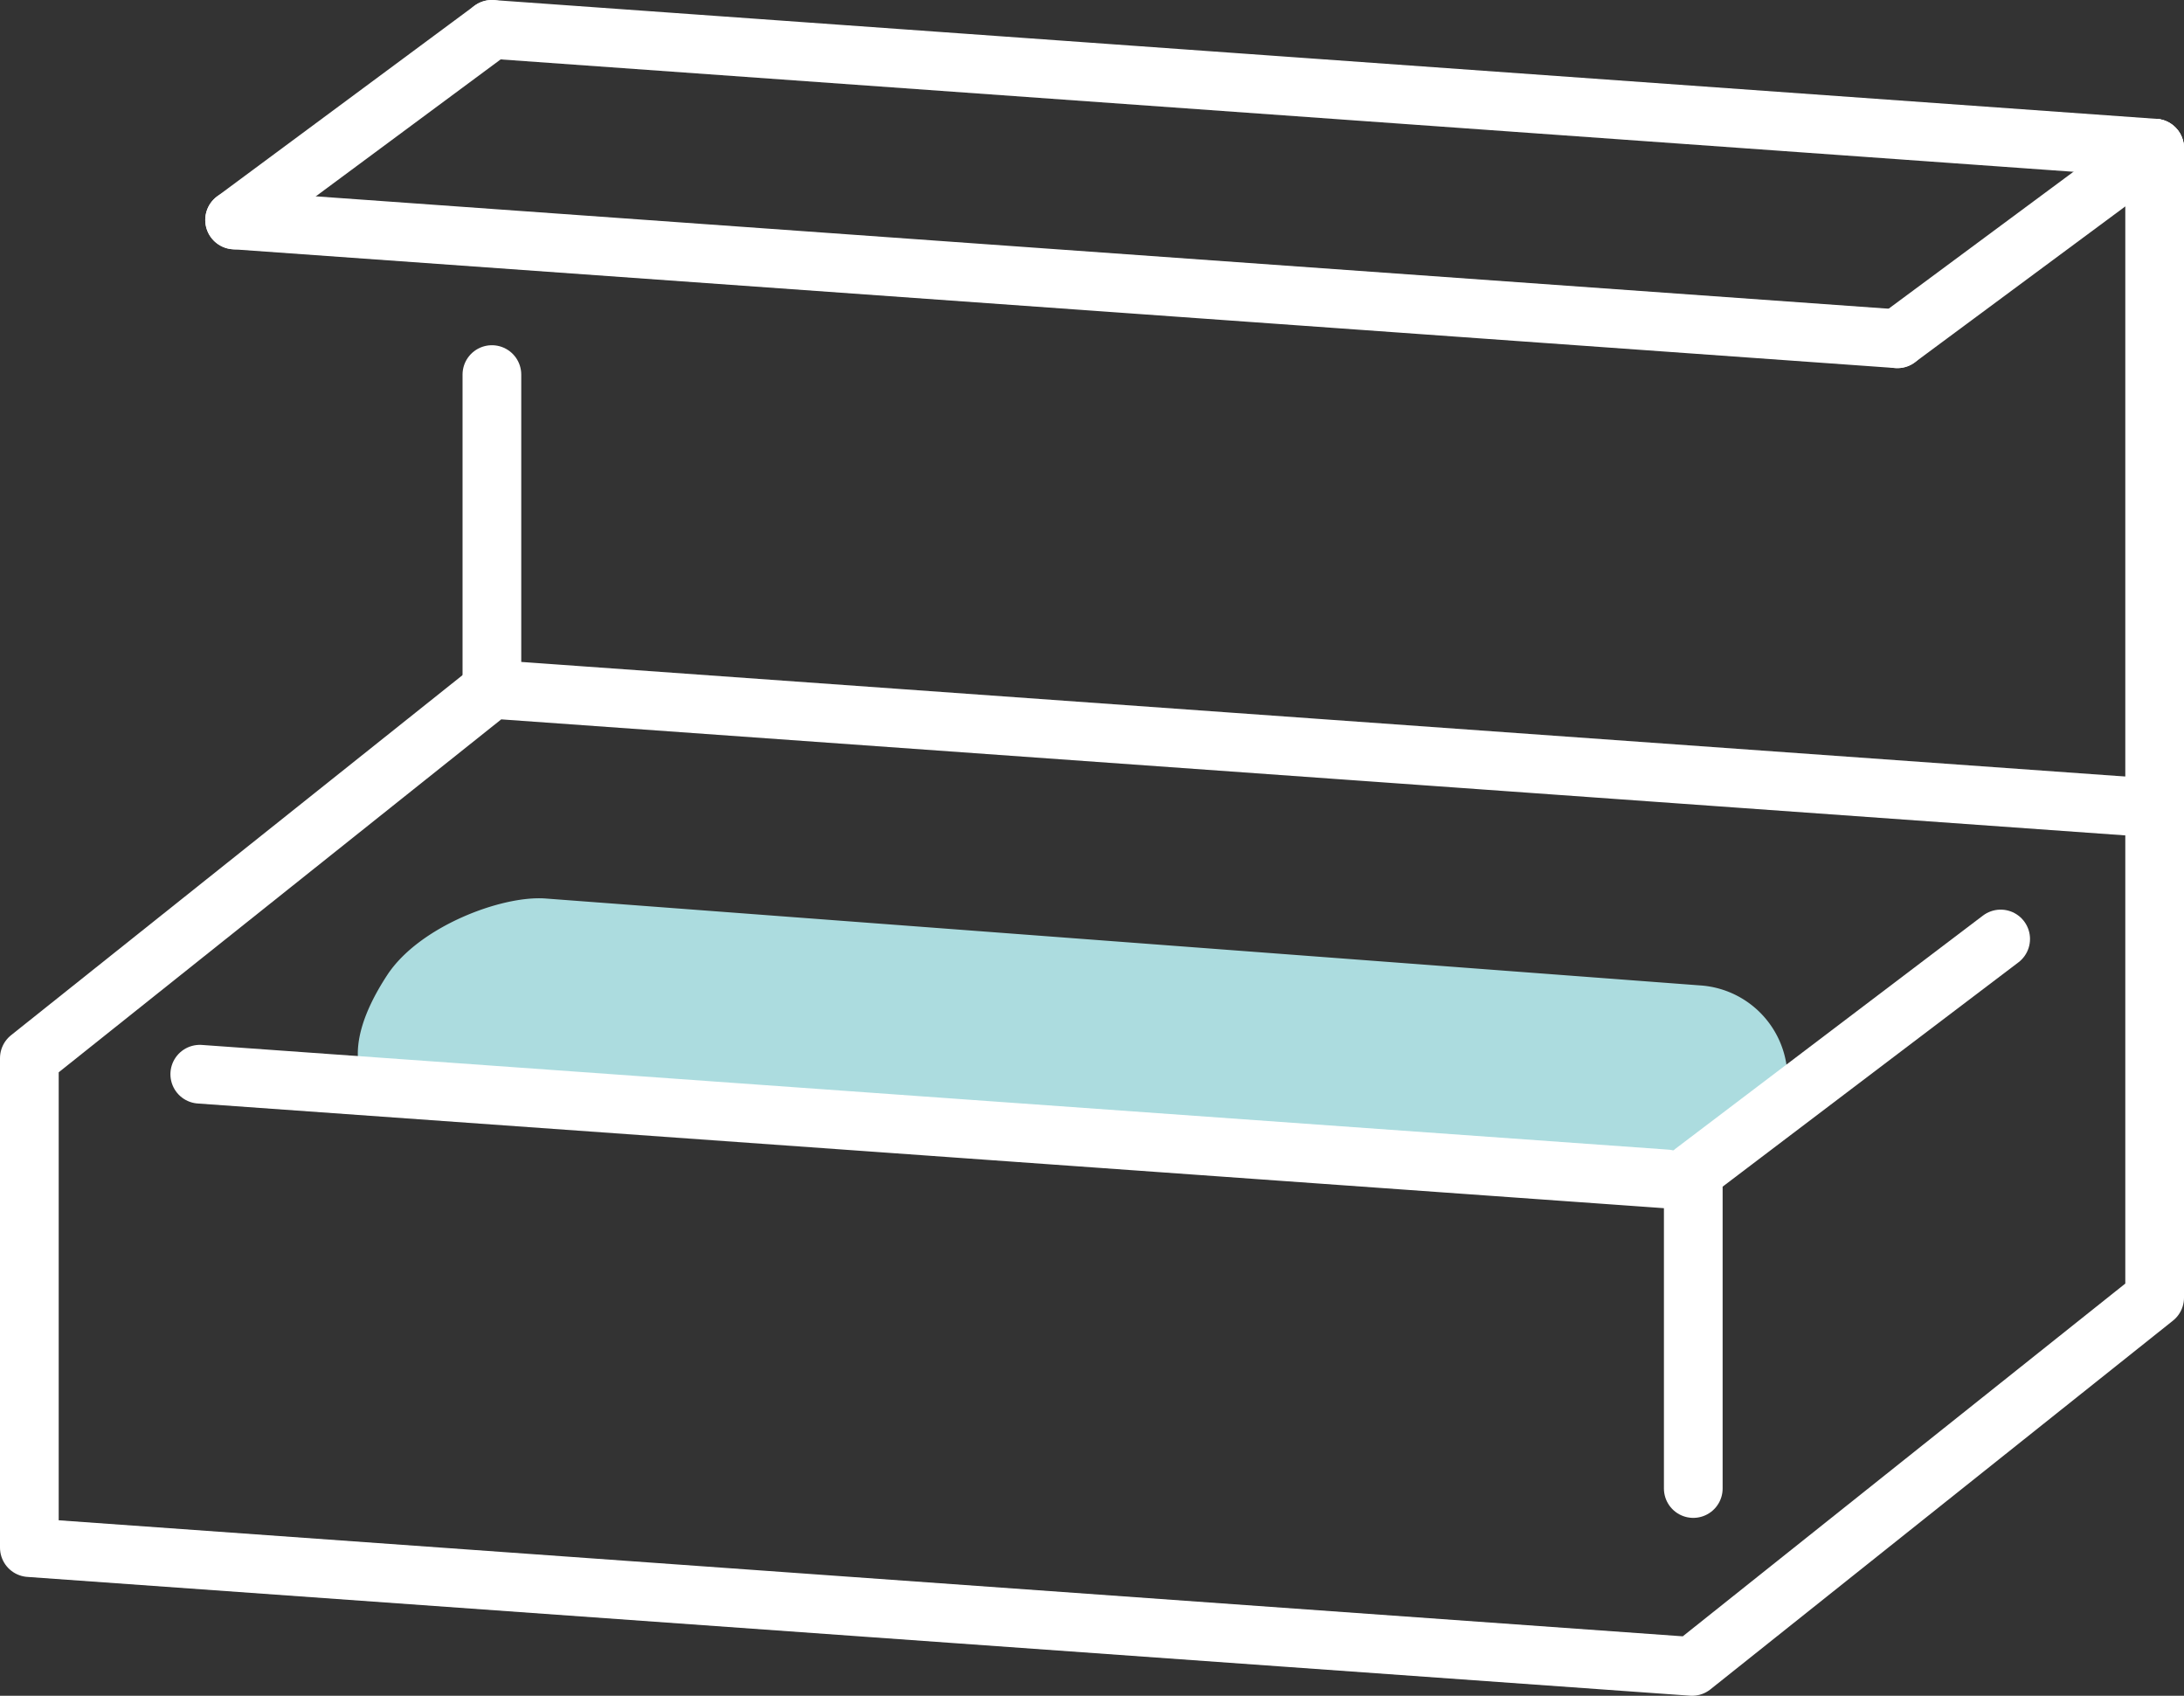
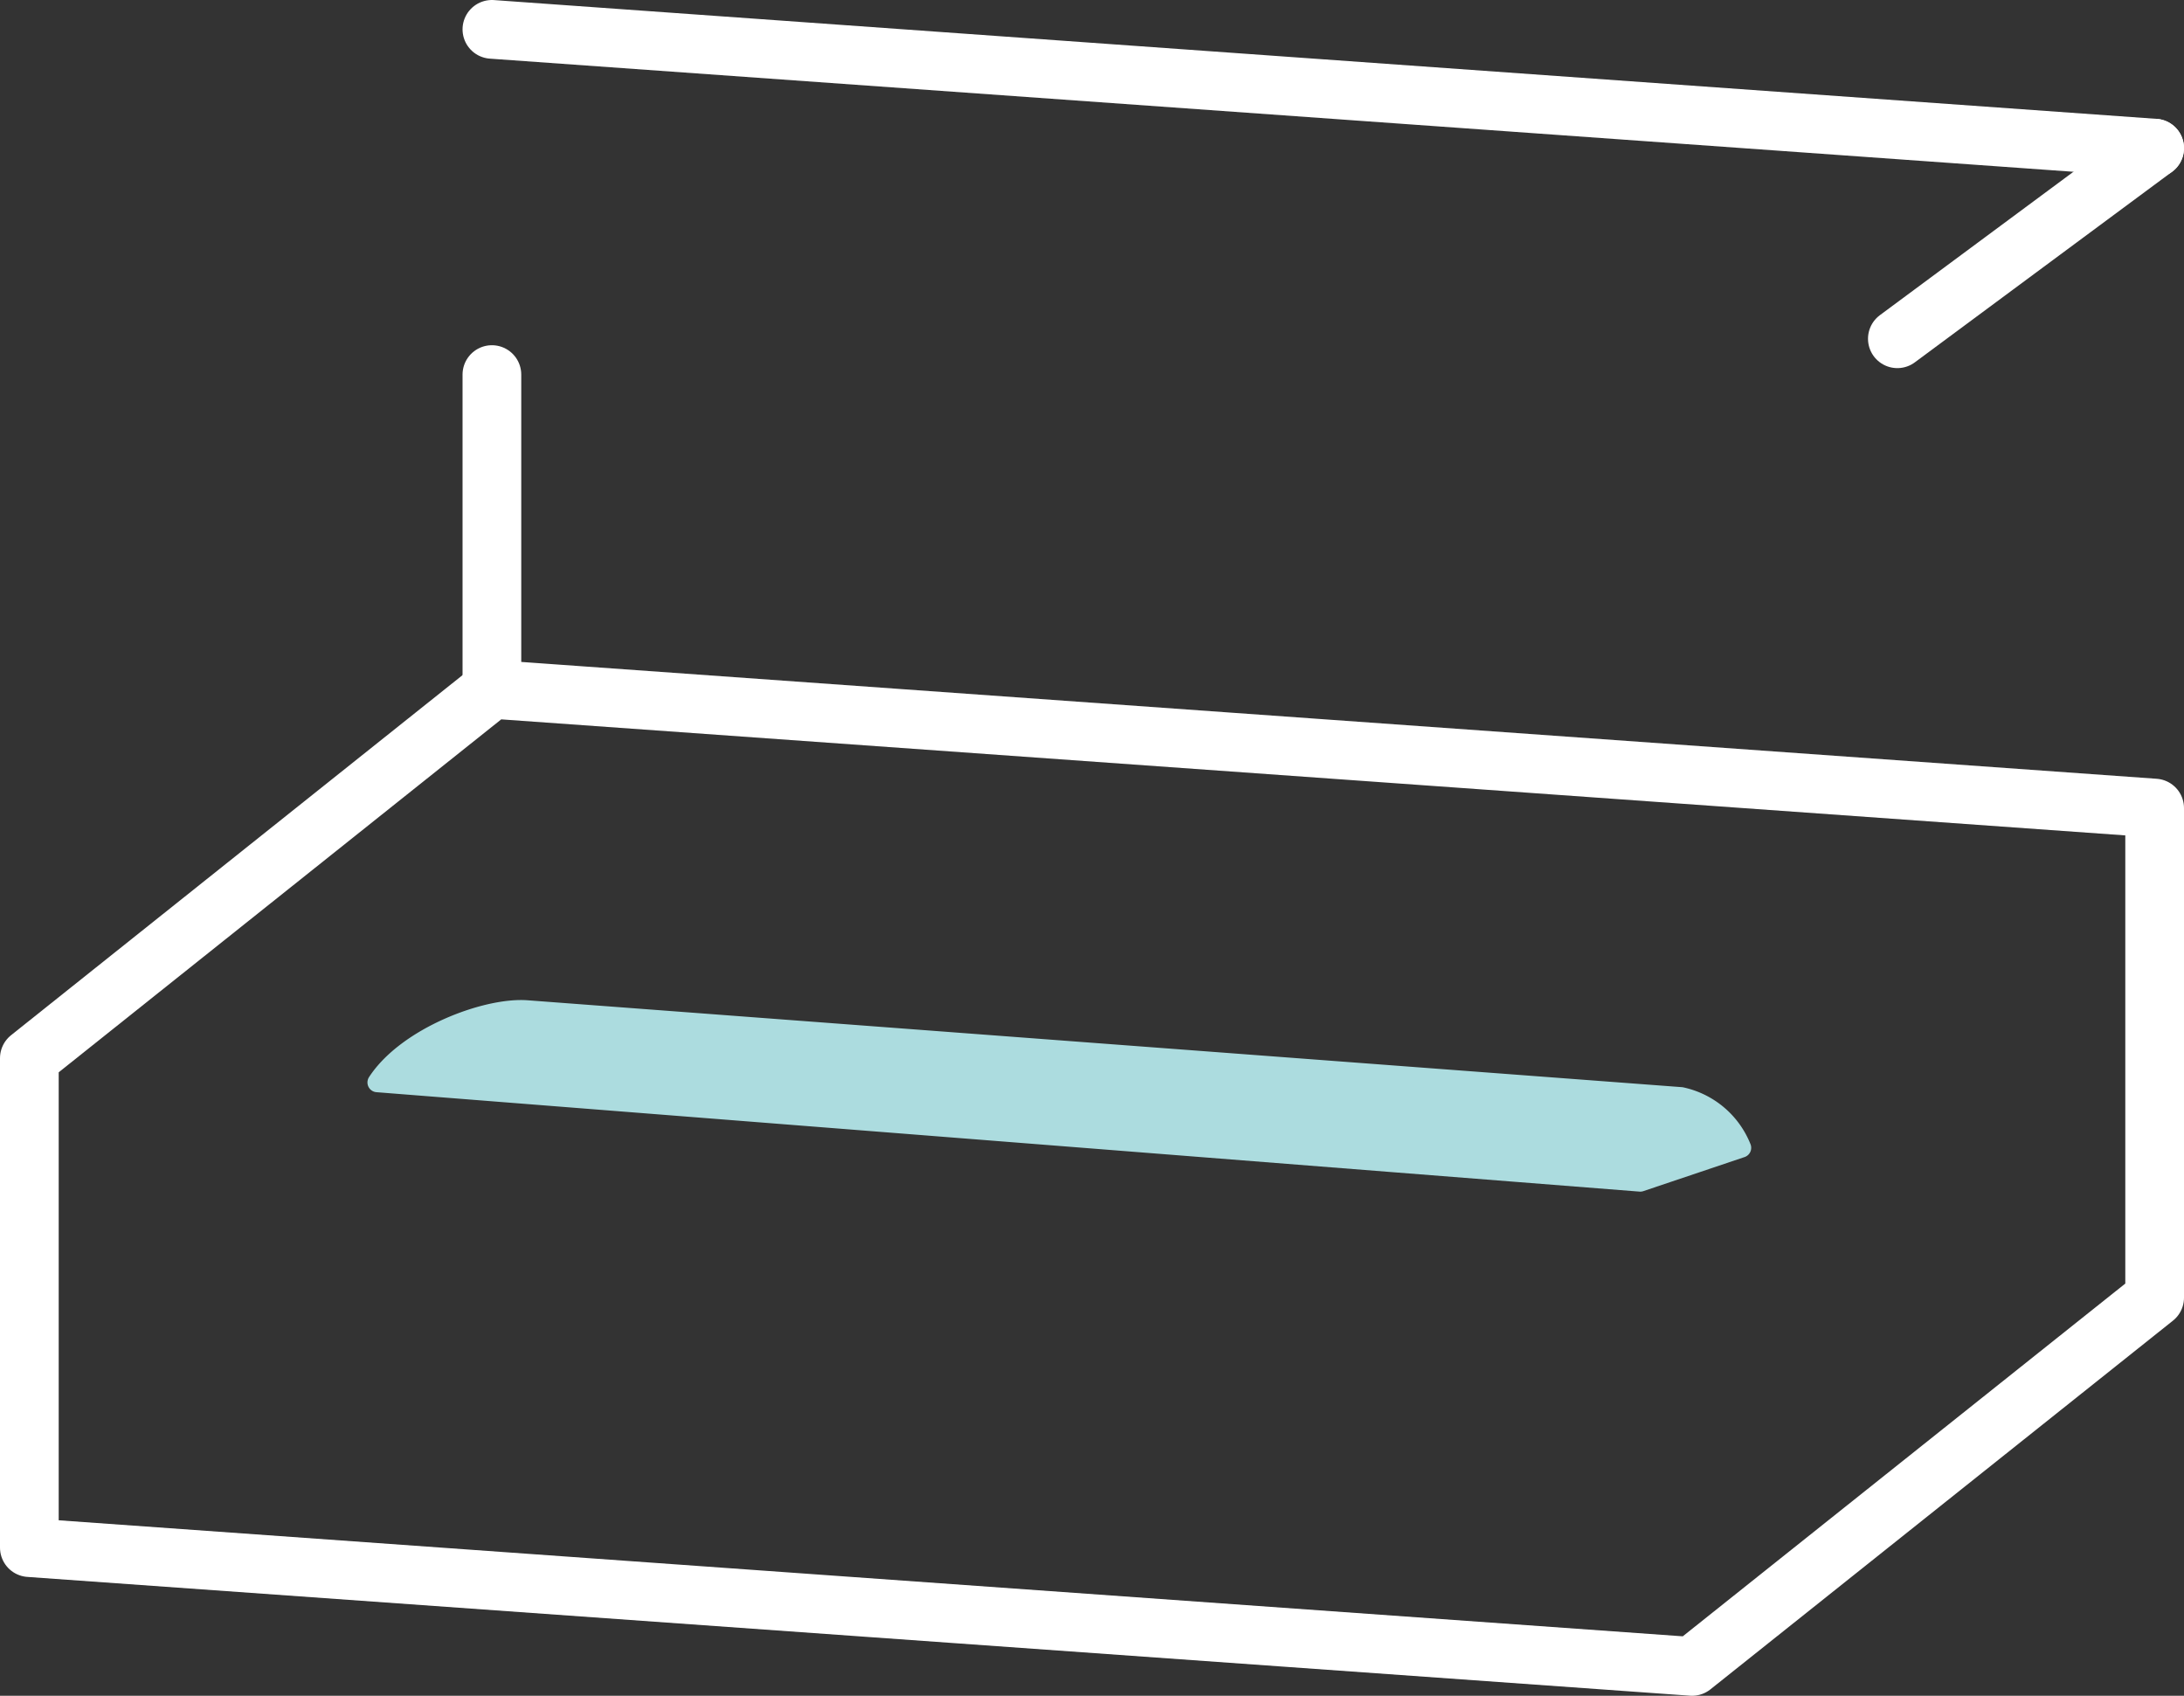
<svg xmlns="http://www.w3.org/2000/svg" viewBox="0 0 111.62 86.65" width="111.62" height="86.65" x="0" y="0">
  <rect x="0" y="0" width="111.62" height="86.65" fill="#333333" stroke="none" />
  <defs>
    <style>.cls-1{fill:none;stroke:#fff;stroke-width:3px;}.cls-1,.cls-2{stroke-linecap:round;stroke-linejoin:round;}.cls-2{fill:#acdcdf;stroke:#acdcdf;}</style>
  </defs>
  <title>icon2Asset 1</title>
  <g id="Layer_2" data-name="Layer 2">
    <g id="圖層_1" data-name="圖層 1">
      <polygon class="cls-1" points="25.14 35.22 1.5 54.07 1.5 54.07 1.5 79.08 86.48 85.15 86.48 85.15 110.12 66.31 110.12 41.29 25.14 35.22" />
-       <line class="cls-1" x1="96.97" y1="17.31" x2="11.99" y2="11.24" />
      <line class="cls-1" x1="110.12" y1="7.57" x2="25.14" y2="1.5" />
-       <line class="cls-1" x1="110.12" y1="41.29" x2="110.12" y2="7.57" />
      <line class="cls-1" x1="25.14" y1="35.22" x2="25.14" y2="19.14" />
-       <line class="cls-1" x1="25.14" y1="1.5" x2="11.99" y2="11.24" />
      <line class="cls-1" x1="110.12" y1="7.57" x2="96.97" y2="17.31" />
-       <path class="cls-2" d="M19.28,55.31s-1.58-1.37.92-5.2c1.52-2.33,5.57-3.85,7.64-3.7l59,4.44A4.28,4.28,0,0,1,89,58.65l-5.17,1.74Z" />
-       <polyline class="cls-1" points="102.25 47.98 86.54 59.89 86.54 76.06" />
-       <line class="cls-1" x1="85.16" y1="60.24" x2="10.21" y2="54.89" />
+       <path class="cls-2" d="M19.28,55.31c1.52-2.33,5.57-3.85,7.64-3.7l59,4.44A4.28,4.28,0,0,1,89,58.65l-5.17,1.74Z" />
    </g>
  </g>
</svg>